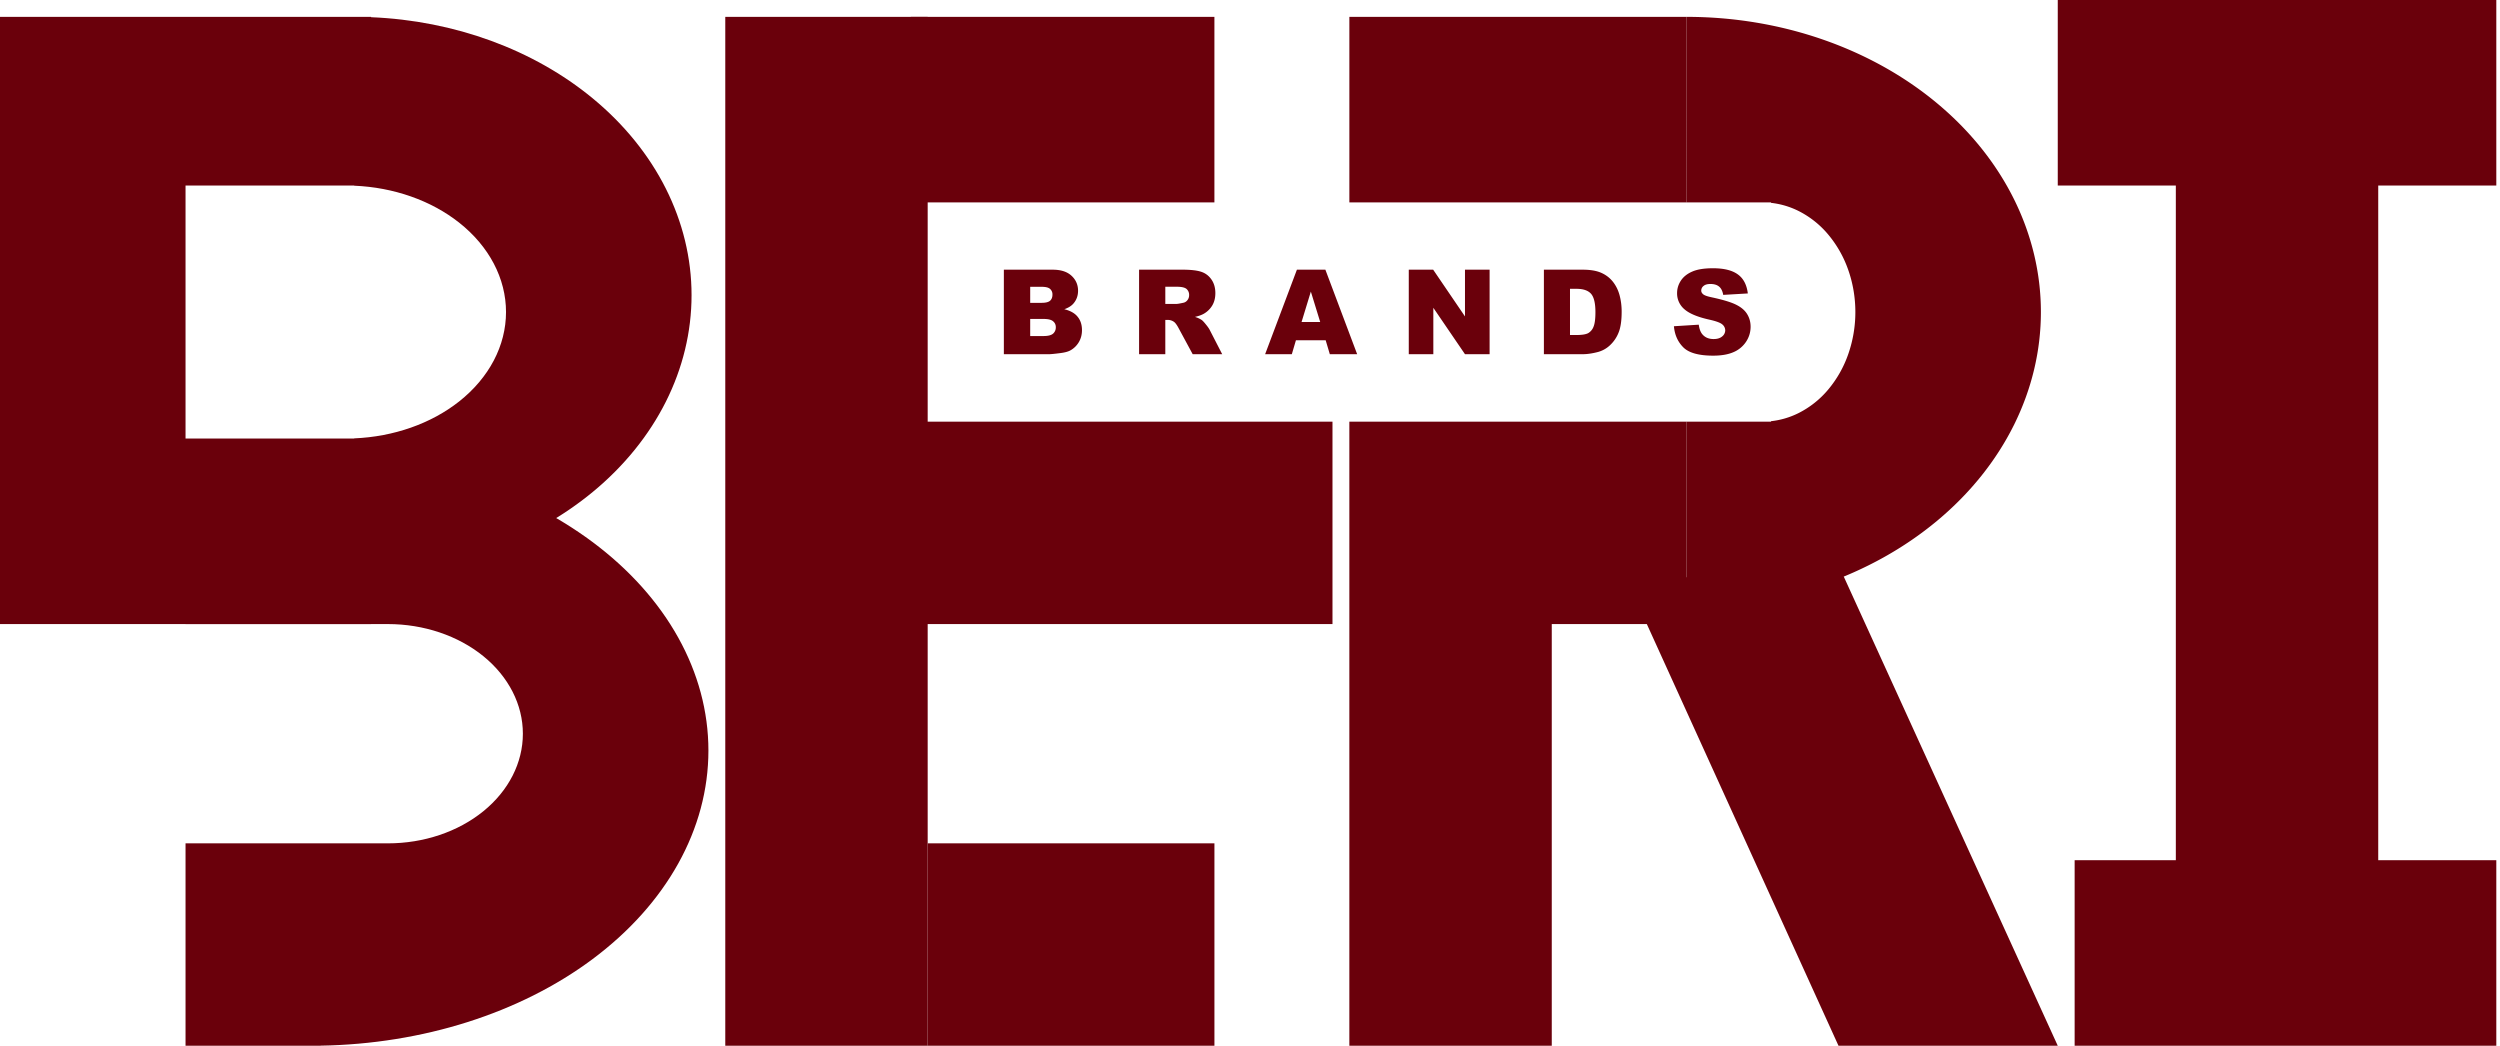
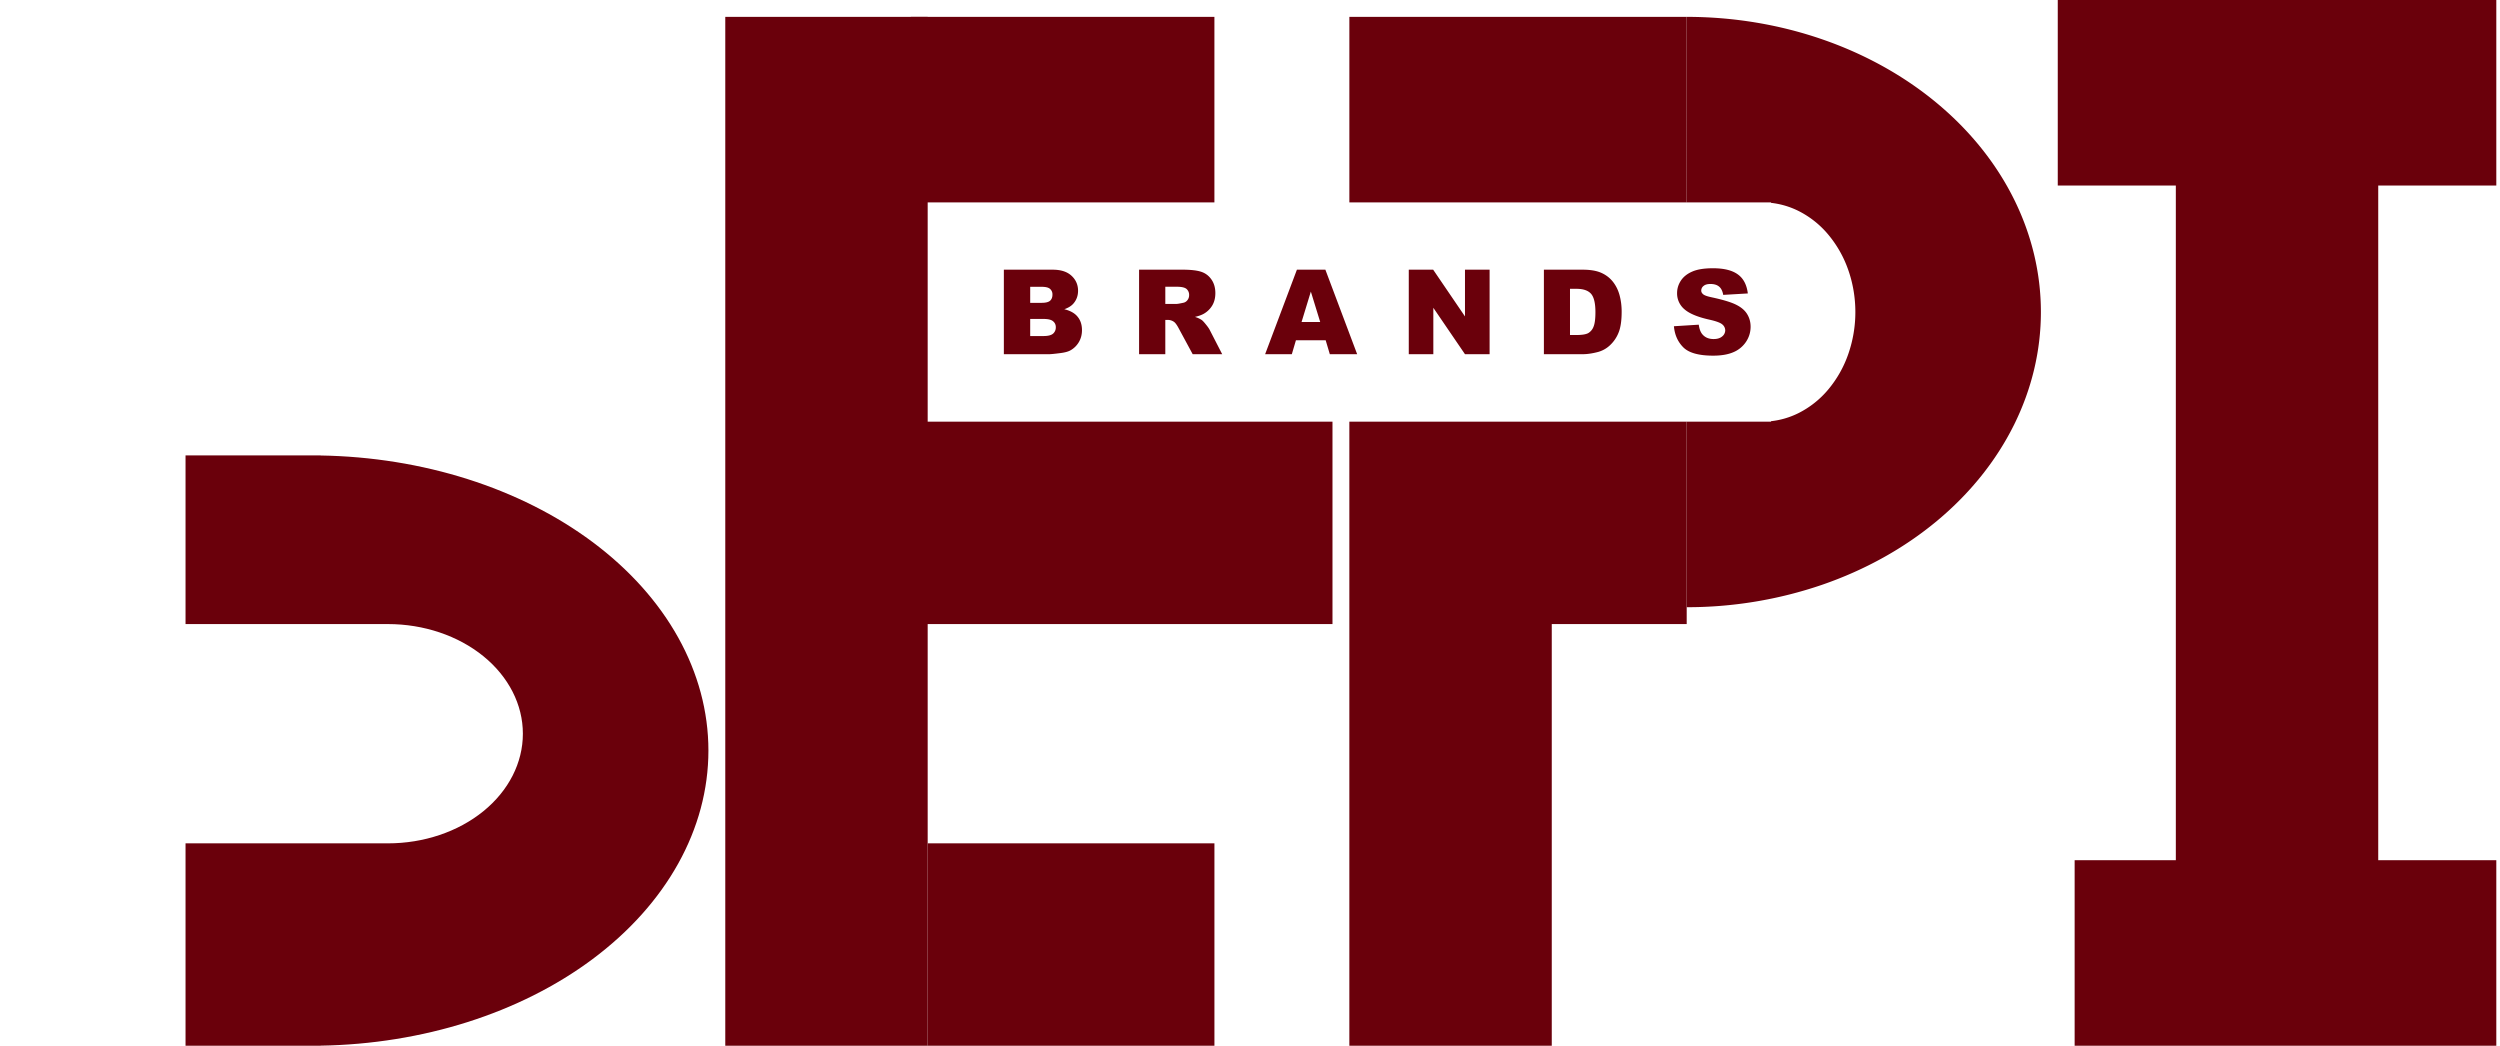
<svg xmlns="http://www.w3.org/2000/svg" width="153" height="64" fill="none" viewBox="0 0 153 64">
-   <path fill="#6A000B" fill-rule="evenodd" d="M22.71 1.053c5.1.21 9.938 1.975 13.566 4.968 3.872 3.194 6.047 7.526 6.047 12.043 0 4.518-2.175 8.85-6.047 12.044-3.628 2.993-8.467 4.756-13.566 4.967v3.118H0V1.034h22.71v.02ZM11.355 11.355v15.484h10.322v-.011c2.413-.1 4.702-.9 6.419-2.256 1.839-1.452 2.872-3.422 2.872-5.475 0-2.053-1.033-4.023-2.872-5.475-1.717-1.356-4.006-2.157-6.419-2.257v-.01H11.355Z" clip-rule="evenodd" />
  <path fill="#6A000B" d="M19.613 27.876c6.247.099 12.21 1.99 16.637 5.286 4.55 3.388 7.105 7.983 7.105 12.773 0 4.791-2.556 9.386-7.105 12.774-4.427 3.297-10.39 5.186-16.637 5.285V64h-8.258V51.613h12.387c2.19 0 4.291-.707 5.84-1.966C31.13 48.39 32 46.683 32 44.903c0-1.78-.87-3.486-2.418-4.745-1.549-1.258-3.65-1.965-5.84-1.965H11.355V27.872h8.258v.005Zm37.161-2.07h24.774v12.387H56.774V25.808ZM44.387 1.032h12.387V64H44.387V1.032Z" />
  <path fill="#6A000B" d="M55.742 1.032h18.58v11.355h-18.58V1.032Zm1.032 50.581h17.549V64H56.774V51.613ZM82.58 1.032h20.646v11.355H82.581V1.032Zm0 24.774h12.388V64H82.58V25.806Zm12.388 0h8.258v12.387h-8.258V25.808Z" />
-   <path fill="#6A000B" d="m99.613 35.613 12.903-1.032L125.935 64h-13.419L99.613 35.613Z" />
  <path fill="#6A000B" d="M103.226 1.032c2.846 0 5.665.467 8.295 1.375 2.63.908 5.021 2.24 7.033 3.917 2.013 1.677 3.61 3.668 4.699 5.86 1.089 2.191 1.65 4.54 1.65 6.913 0 2.372-.561 4.721-1.65 6.913-1.089 2.191-2.686 4.183-4.699 5.86-2.012 1.677-4.403 3.009-7.033 3.916a25.489 25.489 0 0 1-8.295 1.375V25.806h5.161v-.029a4.97 4.97 0 0 0 1.656-.482 5.713 5.713 0 0 0 1.842-1.453 6.9 6.9 0 0 0 1.231-2.178 7.788 7.788 0 0 0 .432-2.567c0-.881-.147-1.754-.432-2.568a6.902 6.902 0 0 0-1.231-2.177 5.713 5.713 0 0 0-1.842-1.454 4.972 4.972 0 0 0-1.656-.483v-.028h-5.161V1.032ZM125.935 0h26.839v11.355h-26.839V0Z" />
  <path fill="#6A000B" d="M133.161 8.258h12.387v44.387h-12.387V8.258Zm-6.193 44.387h25.806V64h-25.806V52.645Zm-65.532-36.14h2.992c.499 0 .88.123 1.147.37.268.247.402.553.402.918 0 .306-.095.568-.286.787-.127.146-.313.26-.557.345.371.09.644.244.818.463.177.216.265.489.265.818 0 .268-.063.51-.187.723a1.377 1.377 0 0 1-.512.509c-.134.077-.336.134-.607.169-.36.047-.598.07-.716.07h-2.759v-5.172Zm1.612 2.029h.695c.25 0 .423-.043.52-.127.098-.087.147-.212.147-.374a.44.44 0 0 0-.148-.353c-.096-.085-.266-.127-.508-.127h-.706v.98Zm0 2.032h.815c.276 0 .47-.048.583-.145a.499.499 0 0 0 .169-.395.449.449 0 0 0-.17-.367c-.11-.094-.305-.14-.585-.14h-.812v1.047Zm18.083.258h-1.82l-.251.853h-1.634l1.945-5.172h1.742l1.945 5.172h-1.673l-.254-.853Zm-.335-1.119-.572-1.86-.568 1.86h1.14Zm5.421-3.2h1.493l1.947 2.861v-2.861h1.507v5.172h-1.507l-1.937-2.84v2.84h-1.503v-5.172Zm8.269 0h2.374c.469 0 .846.064 1.133.19.29.128.528.31.716.547.188.238.325.514.41.83.084.315.127.649.127 1.002 0 .552-.064.982-.191 1.287a2.13 2.13 0 0 1-.522.766 1.717 1.717 0 0 1-.72.41c-.35.093-.668.14-.953.14h-2.374v-5.172Zm1.598 1.171v2.827h.392c.334 0 .571-.037.713-.11a.763.763 0 0 0 .331-.388c.08-.186.12-.486.12-.9 0-.548-.09-.923-.268-1.125-.179-.202-.475-.304-.89-.304h-.398Zm6.36 2.29 1.521-.095c.033.247.1.435.201.565.164.209.4.314.705.314.229 0 .404-.053.526-.16a.483.483 0 0 0 .187-.373.476.476 0 0 0-.176-.36c-.118-.106-.391-.206-.819-.3-.701-.158-1.201-.367-1.499-.628a1.264 1.264 0 0 1-.452-.999c0-.265.077-.516.229-.751.156-.238.387-.423.696-.557.31-.137.735-.205 1.273-.205.661 0 1.165.123 1.51.37.348.245.555.635.621 1.172l-1.506.088c-.04-.233-.125-.402-.254-.508-.127-.106-.304-.159-.53-.159-.185 0-.325.04-.419.12a.356.356 0 0 0-.142.286c0 .082.039.156.117.222.075.068.254.132.536.19.699.151 1.199.304 1.5.46.303.152.523.343.659.57.139.229.209.484.209.766 0 .332-.092.638-.276.918a1.72 1.72 0 0 1-.769.638c-.329.144-.744.216-1.245.216-.88 0-1.489-.17-1.828-.508-.339-.34-.53-.77-.575-1.292Zm-32.732 1.711v-5.172h2.663c.495 0 .872.042 1.133.127.261.085.472.242.632.473.16.228.24.507.24.836 0 .287-.062.535-.184.745a1.44 1.44 0 0 1-.504.504c-.137.082-.324.15-.561.205a1.6 1.6 0 0 1 .416.19c.059.043.143.133.254.272.113.139.188.246.226.32l.772 1.5h-1.806l-.854-1.58c-.108-.205-.204-.338-.29-.399a.67.67 0 0 0-.39-.12h-.142v2.1h-1.605Zm1.605-3.076h.674c.073 0 .214-.024.423-.07a.415.415 0 0 0 .258-.163.473.473 0 0 0 .102-.3.477.477 0 0 0-.159-.385c-.105-.089-.304-.134-.596-.134h-.702v1.052Z" />
</svg>